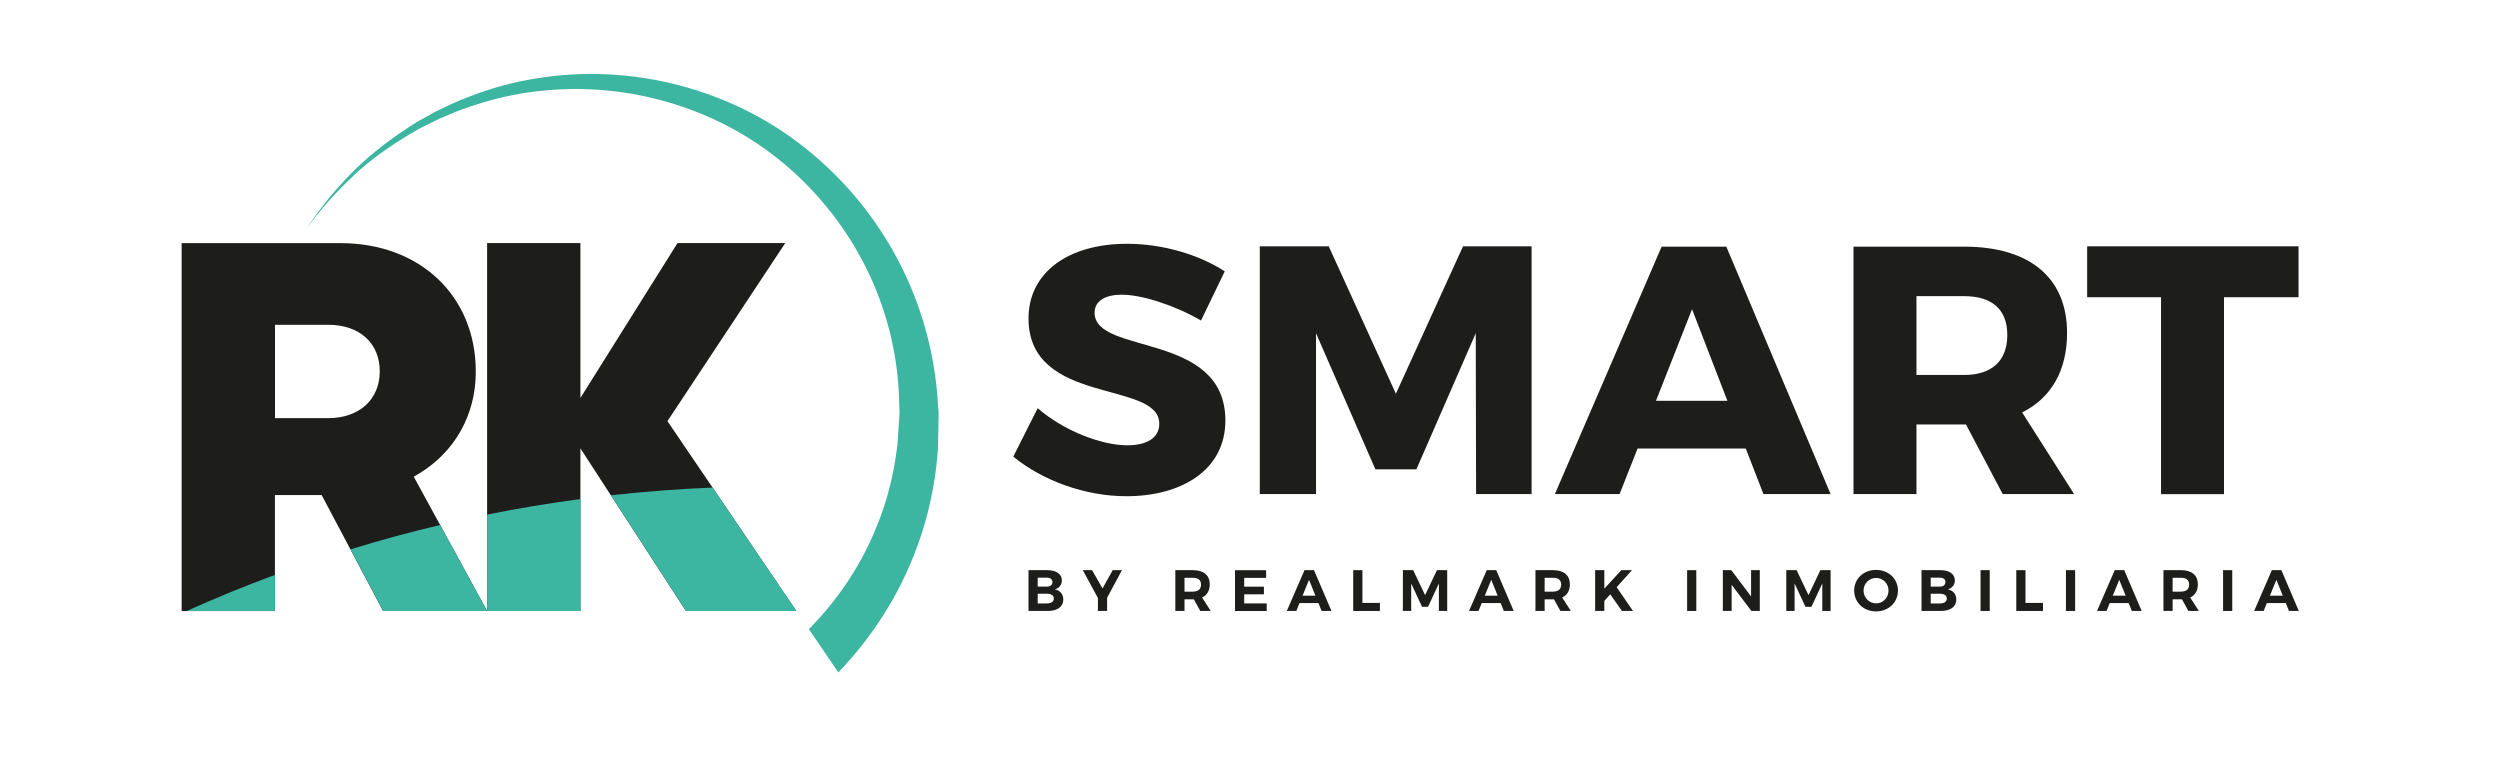
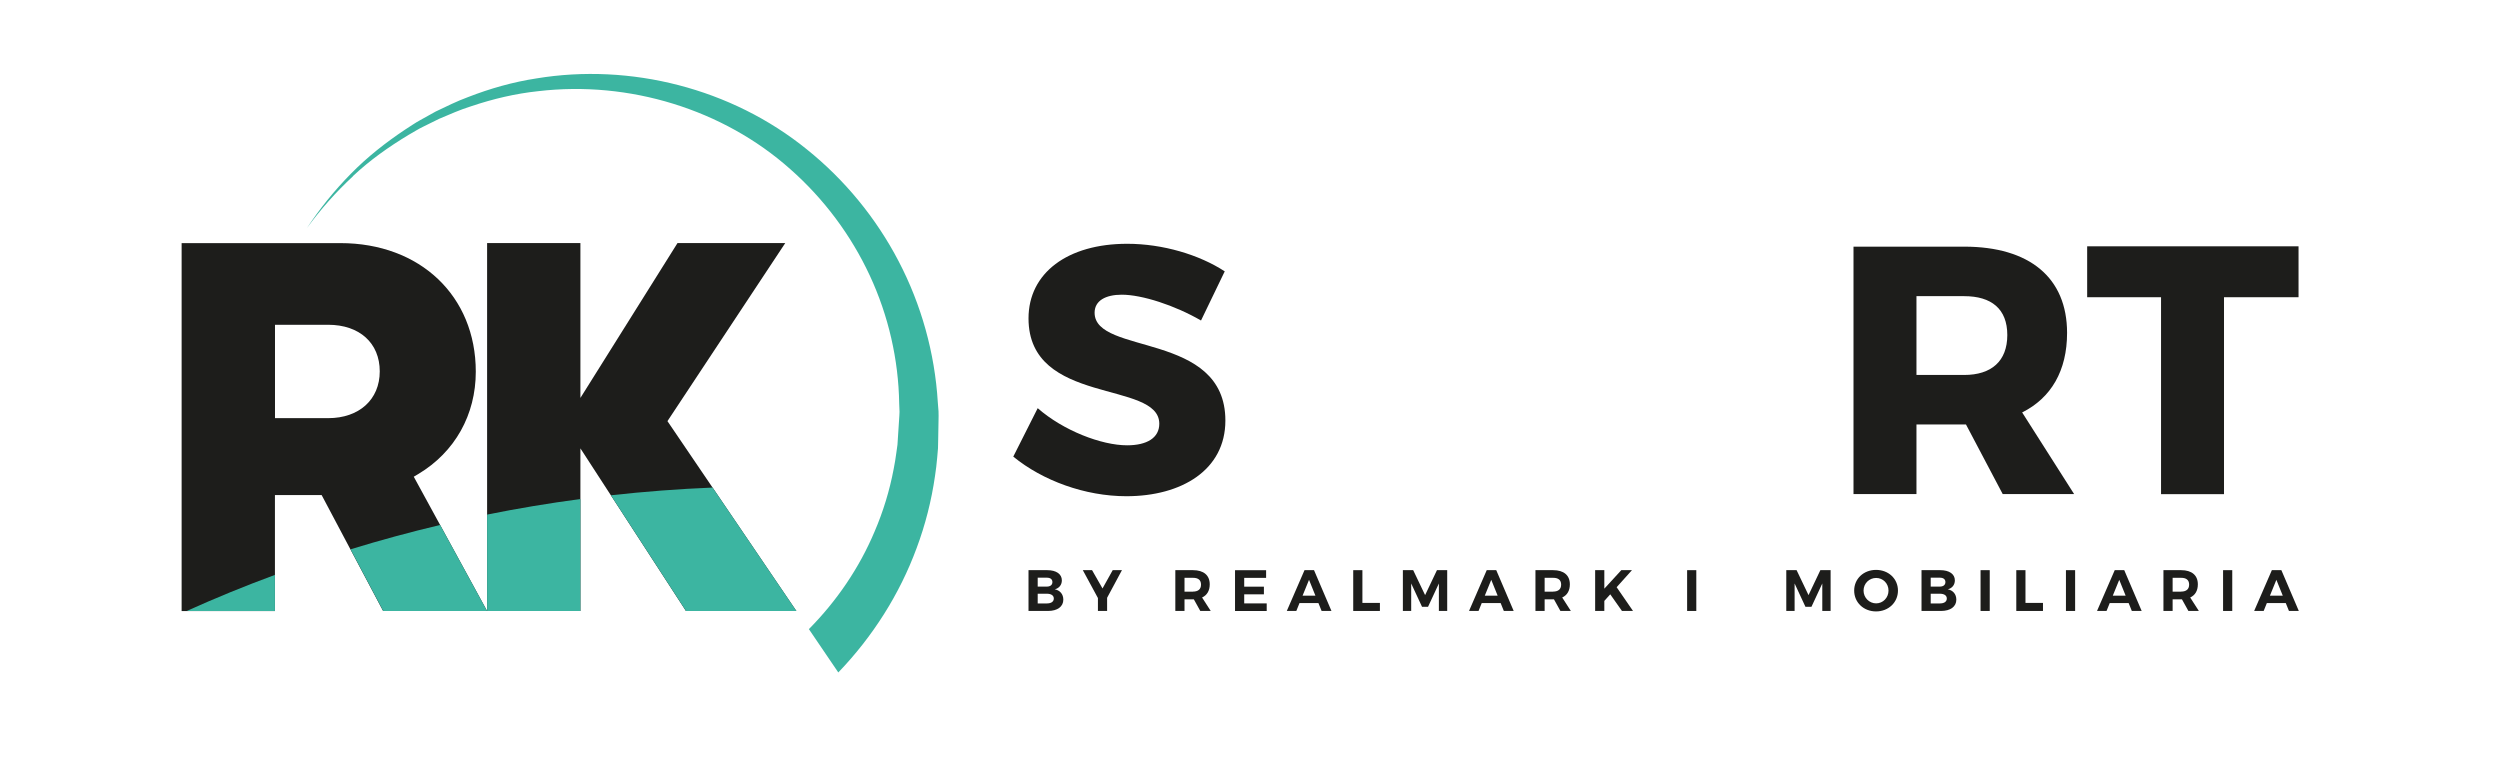
<svg xmlns="http://www.w3.org/2000/svg" id="Capa_1" viewBox="0 0 375.64 114.39">
  <defs>
    <style>.cls-1{fill:#1d1d1b;}.cls-2{fill:#3cb5a1;}</style>
  </defs>
  <g>
    <path class="cls-1" d="M184.02,40.78l-3.56,7.38c-3.93-2.28-8.87-3.88-11.9-3.88-2.44,0-4.09,.9-4.09,2.71,0,6.43,19.65,2.76,19.65,16.2,0,7.44-6.59,11.37-14.87,11.37-6.21,0-12.59-2.34-17-5.95l3.67-7.28c3.82,3.35,9.56,5.58,13.44,5.58,2.97,0,4.83-1.12,4.83-3.24,0-6.59-19.65-2.66-19.65-15.83,0-6.85,5.9-11.21,14.82-11.21,5.37,0,10.84,1.65,14.66,4.14Z" />
-     <path class="cls-1" d="M221.79,74.24l-.05-24.17-8.92,20.45h-6.16l-8.92-20.45v24.17h-8.45V37.01h10.36l10.09,22.15,10.09-22.15h10.3v37.23h-8.34Z" />
-     <path class="cls-1" d="M246.06,67.39l-2.71,6.85h-9.72l16.04-37.18h9.72l15.67,37.18h-10.09l-2.66-6.85h-16.25Zm8.18-20.93l-5.42,13.76h10.73l-5.31-13.76Z" />
    <path class="cls-1" d="M295.4,63.78h-7.44v10.46h-9.46V37.06h16.63c9.83,0,15.46,4.67,15.46,12.96,0,5.68-2.39,9.77-6.75,11.95l7.81,12.27h-10.73l-5.52-10.46Zm-.27-7.44c4.09,0,6.48-2.07,6.48-6s-2.39-5.84-6.48-5.84h-7.17v11.84h7.17Z" />
    <path class="cls-1" d="M334.17,44.66v29.59h-9.46v-29.59h-11.1v-7.65h31.76v7.65h-11.21Z" />
  </g>
  <g>
    <path class="cls-1" d="M157.36,85.67c1.35,0,2.19,.59,2.19,1.53,0,.67-.4,1.18-1.06,1.35,.79,.15,1.28,.74,1.28,1.55,0,1.05-.88,1.7-2.31,1.7h-2.92v-6.13h2.82Zm-1.44,2.47h1.37c.52,0,.84-.25,.84-.68s-.32-.66-.84-.66h-1.37v1.34Zm0,2.53h1.37c.66,0,1.05-.27,1.05-.74,0-.45-.39-.72-1.05-.72h-1.37v1.46Z" />
    <path class="cls-1" d="M166.35,91.8h-1.38v-1.94l-2.27-4.19h1.39l1.57,2.75,1.53-2.75h1.39l-2.23,4.15v1.98Z" />
    <path class="cls-1" d="M179.39,90.05h-1.41v1.75h-1.38v-6.13h2.66c1.6,0,2.51,.77,2.51,2.13,0,.95-.4,1.63-1.15,1.98l1.3,2.02h-1.57l-.97-1.75Zm-.13-1.16c.76,0,1.2-.35,1.2-1.05s-.44-1.02-1.2-1.02h-1.28v2.08h1.28Z" />
    <path class="cls-1" d="M186.95,86.82v1.33h2.96v1.15h-2.96v1.36h3.38v1.15h-4.76v-6.13h4.67v1.15h-3.28Z" />
    <path class="cls-1" d="M195.26,90.61l-.48,1.19h-1.43l2.66-6.13h1.43l2.62,6.13h-1.48l-.48-1.19h-2.84Zm1.43-3.49l-.97,2.38h1.93l-.96-2.38Z" />
    <path class="cls-1" d="M207.34,90.59v1.21h-4.01v-6.13h1.38v4.92h2.63Z" />
    <path class="cls-1" d="M216.2,91.8v-4.13l-1.63,3.51h-.9l-1.63-3.51v4.13h-1.25v-6.13h1.55l1.79,3.75,1.78-3.75h1.54v6.13h-1.24Z" />
    <path class="cls-1" d="M222.64,90.61l-.48,1.19h-1.43l2.66-6.13h1.43l2.62,6.13h-1.48l-.48-1.19h-2.84Zm1.43-3.49l-.97,2.38h1.93l-.96-2.38Z" />
    <path class="cls-1" d="M233.5,90.05h-1.41v1.75h-1.38v-6.13h2.66c1.6,0,2.51,.77,2.51,2.13,0,.95-.4,1.63-1.15,1.98l1.3,2.02h-1.57l-.97-1.75Zm-.13-1.16c.76,0,1.2-.35,1.2-1.05s-.44-1.02-1.2-1.02h-1.28v2.08h1.28Z" />
    <path class="cls-1" d="M241.94,89.31l-.88,.98v1.51h-1.38v-6.13h1.38v2.78l2.55-2.78h1.6l-2.3,2.56,2.46,3.57h-1.66l-1.76-2.5Z" />
    <path class="cls-1" d="M253.5,91.8v-6.13h1.38v6.13h-1.38Z" />
-     <path class="cls-1" d="M263.16,91.8l-2.97-3.93v3.93h-1.32v-6.13h1.26l2.98,3.94v-3.94h1.31v6.13h-1.26Z" />
    <path class="cls-1" d="M273.81,91.8v-4.13l-1.63,3.51h-.9l-1.63-3.51v4.13h-1.25v-6.13h1.55l1.79,3.75,1.78-3.75h1.54v6.13h-1.24Z" />
    <path class="cls-1" d="M285.18,88.74c0,1.77-1.42,3.13-3.29,3.13s-3.29-1.35-3.29-3.13,1.42-3.11,3.29-3.11,3.29,1.33,3.29,3.11Zm-5.17,0c0,1.08,.87,1.92,1.89,1.92s1.86-.84,1.86-1.92-.83-1.9-1.86-1.9-1.89,.82-1.89,1.9Z" />
    <path class="cls-1" d="M291.54,85.67c1.35,0,2.19,.59,2.19,1.53,0,.67-.4,1.18-1.06,1.35,.79,.15,1.28,.74,1.28,1.55,0,1.05-.88,1.7-2.31,1.7h-2.92v-6.13h2.82Zm-1.44,2.47h1.37c.52,0,.84-.25,.84-.68s-.32-.66-.84-.66h-1.37v1.34Zm0,2.53h1.37c.66,0,1.05-.27,1.05-.74,0-.45-.39-.72-1.05-.72h-1.37v1.46Z" />
    <path class="cls-1" d="M297.59,91.8v-6.13h1.38v6.13h-1.38Z" />
    <path class="cls-1" d="M306.97,90.59v1.21h-4.01v-6.13h1.38v4.92h2.63Z" />
    <path class="cls-1" d="M310.42,91.8v-6.13h1.38v6.13h-1.38Z" />
    <path class="cls-1" d="M317,90.61l-.48,1.19h-1.43l2.66-6.13h1.43l2.62,6.13h-1.48l-.48-1.19h-2.84Zm1.43-3.49l-.97,2.38h1.93l-.96-2.38Z" />
    <path class="cls-1" d="M327.86,90.05h-1.41v1.75h-1.38v-6.13h2.66c1.6,0,2.51,.77,2.51,2.13,0,.95-.4,1.63-1.15,1.98l1.3,2.02h-1.57l-.97-1.75Zm-.13-1.16c.76,0,1.2-.35,1.2-1.05s-.44-1.02-1.2-1.02h-1.28v2.08h1.28Z" />
    <path class="cls-1" d="M334.03,91.8v-6.13h1.38v6.13h-1.38Z" />
    <path class="cls-1" d="M340.61,90.61l-.48,1.19h-1.43l2.66-6.13h1.43l2.62,6.13h-1.48l-.48-1.19h-2.84Zm1.43-3.49l-.97,2.38h1.93l-.96-2.38Z" />
  </g>
  <g>
    <g>
      <path class="cls-1" d="M57.58,91.81h15.61l-11.02-20.18,.69-.41c5.49-3.29,8.63-8.89,8.63-15.37,0-11.38-8.37-19.32-20.35-19.32H27.29v55.29h14.02v-17.43h7.02l9.24,17.43Zm-16.26-43.01h8c4.7,0,7.74,2.75,7.74,7s-3.11,7.03-7.74,7.03h-8v-14.03Z" />
      <polygon class="cls-1" points="119.66 91.81 100.29 63.28 100.42 63.08 117.99 36.52 101.8 36.52 87.21 59.79 87.21 36.52 73.19 36.52 73.19 91.81 87.21 91.81 87.21 67.37 103.07 91.81 119.66 91.81" />
    </g>
    <g>
      <path class="cls-2" d="M53.02,26.47c2.54-2.39,5.4-4.41,8.37-6.2,.76-.42,1.48-.9,2.27-1.27l2.33-1.15c1.59-.67,3.17-1.38,4.82-1.89,3.27-1.1,6.64-1.9,10.06-2.26,13.65-1.61,27.79,2.73,37.87,11.71,5.05,4.45,9.14,9.94,11.95,15.99,2.81,6.04,4.32,12.64,4.42,19.24l.05,1.24c0,.41-.05,.82-.07,1.24l-.16,2.47-.08,1.23-.17,1.22c-.1,.82-.25,1.63-.4,2.43-.61,3.23-1.57,6.38-2.86,9.38-2.31,5.5-5.72,10.48-9.88,14.68l4.42,6.51c5.16-5.37,9.22-11.76,11.77-18.69,1.31-3.5,2.23-7.14,2.76-10.82,.13-.92,.26-1.84,.33-2.77l.12-1.39,.03-1.39,.05-2.78c0-.46,.03-.93,0-1.39l-.11-1.39c-.45-7.39-2.48-14.65-5.88-21.16-3.39-6.51-8.13-12.27-13.8-16.82-11.34-9.19-26.54-12.99-40.62-10.66-3.53,.54-6.98,1.52-10.29,2.81-1.67,.61-3.26,1.41-4.86,2.17l-2.32,1.29c-.78,.42-1.5,.94-2.25,1.41-2.94,1.96-5.73,4.15-8.19,6.67-2.47,2.51-4.68,5.25-6.61,8.18,2.06-2.83,4.39-5.46,6.95-7.83Z" />
      <g>
        <path class="cls-2" d="M57.58,91.81h15.61l-7.06-12.93c-4.55,1.08-9.04,2.3-13.46,3.66l4.92,9.27Z" />
        <path class="cls-2" d="M87.21,74.98c-4.72,.63-9.4,1.41-14.02,2.34v14.49h14.02v-16.83Z" />
        <path class="cls-2" d="M107.07,73.26c-5.14,.21-10.24,.6-15.28,1.16l11.29,17.39h16.59l-12.6-18.55Z" />
        <path class="cls-2" d="M41.31,91.81v-5.43c-4.5,1.66-8.92,3.47-13.27,5.43h13.27Z" />
      </g>
    </g>
  </g>
</svg>